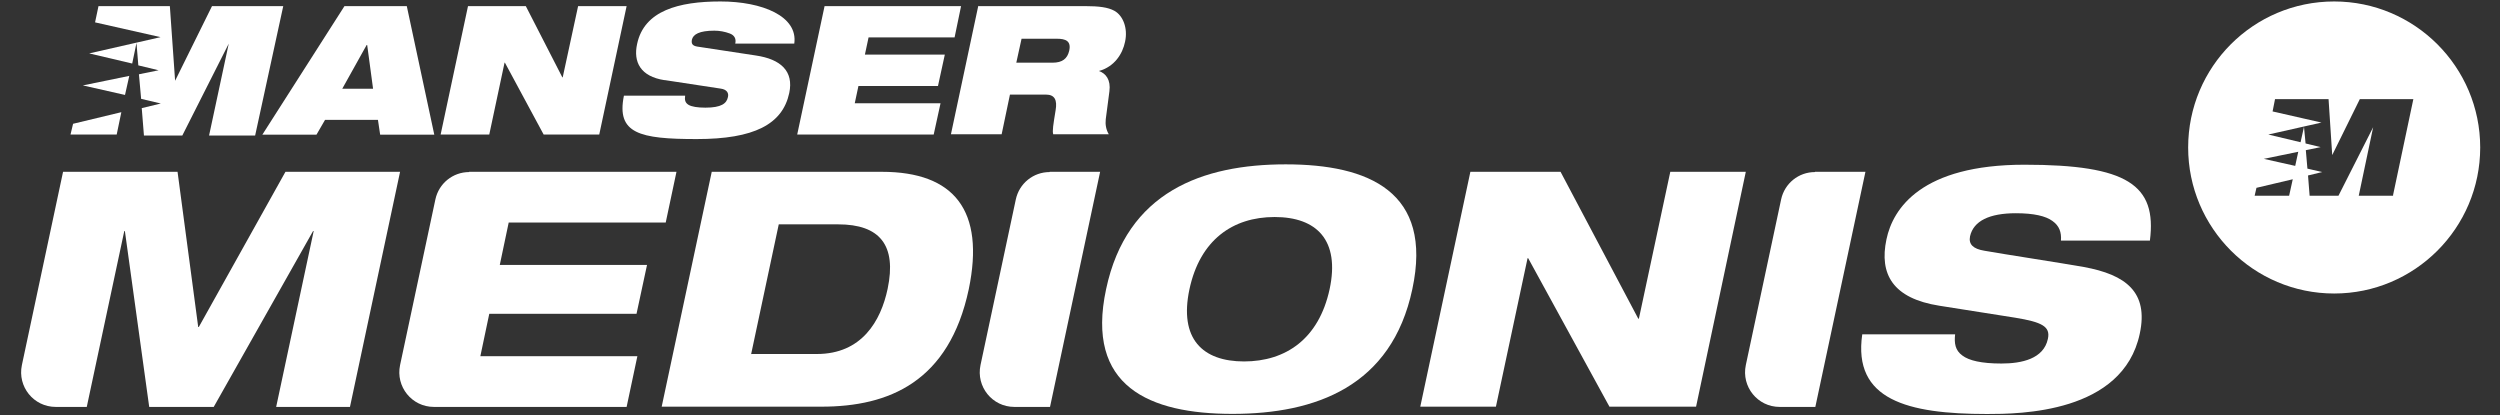
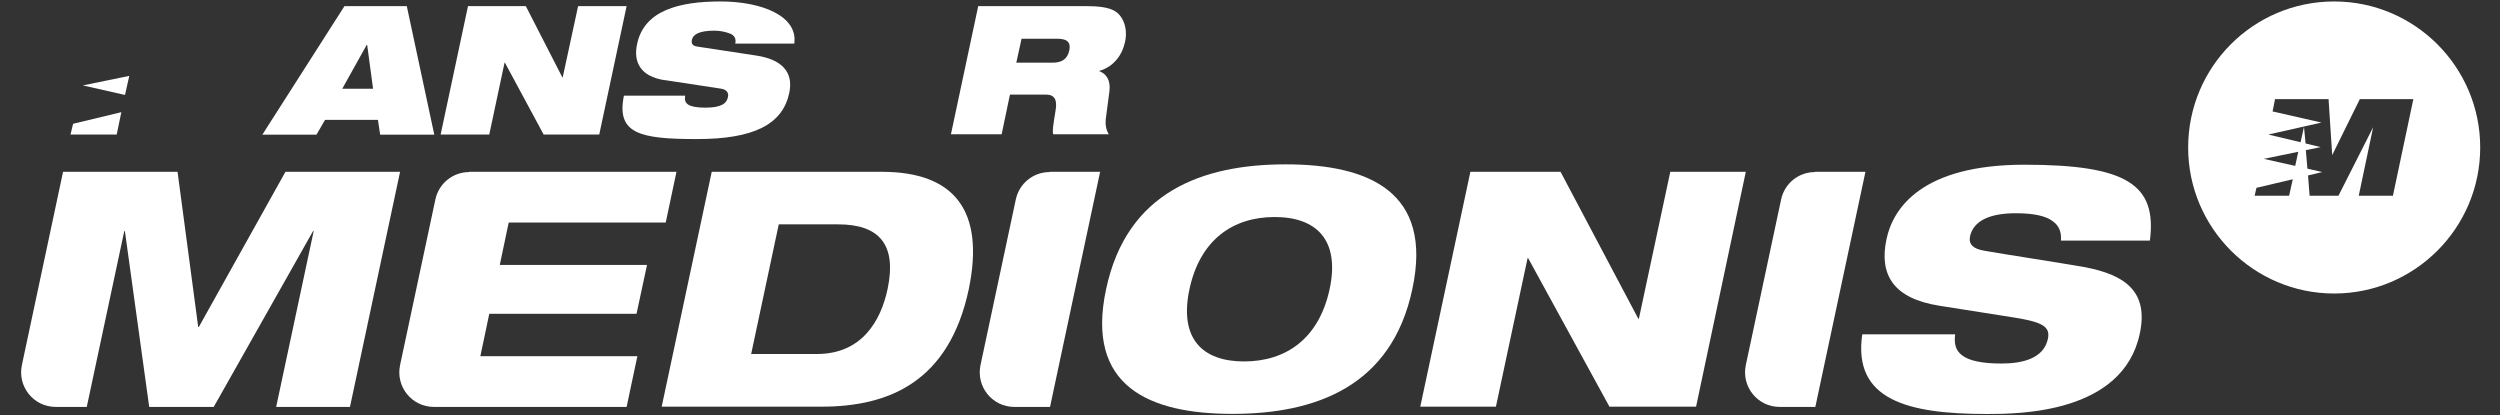
<svg xmlns="http://www.w3.org/2000/svg" id="Ebene_2" data-name="Ebene 2" viewBox="0 0 204.59 34">
  <rect x="0" y="0" width="204.59" height="34" fill="#333333" stroke="none" />
  <defs>
    <style>
      .cls-1 {
        fill: #fff;
      }
    </style>
  </defs>
  <g>
    <path class="cls-1" d="M5.15,14.06h9.38l1.69,12.7h.05l7.09-12.7h9.38l-4.1,19.24h-6.04l3.07-14.39h-.05l-8.13,14.39h-5.28l-1.99-14.39h-.05l-3.07,14.39h-2.54c-1.81,0-3.14-1.66-2.77-3.42l3.37-15.82h-.03Z" />
    <path class="cls-1" d="M38.38,14.06h16.98l-.88,4.15h-12.85l-.73,3.47h12.05l-.86,4h-12.05l-.73,3.47h12.85l-.88,4.15h-15.77c-1.81,0-3.14-1.66-2.77-3.42l2.89-13.56c.28-1.31,1.43-2.24,2.77-2.24" />
    <path class="cls-1" d="M61.49,28.97h5.36c3.67,0,5.23-2.69,5.79-5.33.75-3.57-.63-5.28-4.05-5.28h-4.86l-2.26,10.62h.03ZM58.25,14.06h13.91c5.96,0,8.45,3.19,7.12,9.61-1.61,7.57-6.52,9.61-12.05,9.61h-13.08l4.1-19.24h0v.03Z" />
    <path class="cls-1" d="M85.9,14.06h4.13l-4.1,19.24h-2.92c-1.81,0-3.14-1.66-2.77-3.42l2.89-13.56c.28-1.31,1.43-2.24,2.77-2.24" />
    <path class="cls-1" d="M101.79,29.58c3.45,0,6.14-1.86,7.02-5.91.86-4.02-1.06-5.91-4.5-5.91s-6.11,1.89-6.97,5.91c-.86,4.05,1.06,5.91,4.48,5.91M105.22,13.45c6.79,0,12.07,2.24,10.36,10.21-1.69,7.97-7.92,10.21-14.72,10.21s-12.05-2.24-10.34-10.21c1.69-7.97,7.9-10.21,14.69-10.21" />
    <polygon class="cls-1" points="120.33 14.06 127.71 14.06 134.07 26.08 134.12 26.08 136.69 14.06 142.87 14.06 138.8 33.28 131.71 33.28 125.06 21.13 125.01 21.13 122.42 33.28 116.23 33.28 120.33 14.06" />
    <path class="cls-1" d="M148.53,14.06h4.13l-4.1,19.24h-2.92c-1.81,0-3.14-1.66-2.77-3.42l2.89-13.56c.28-1.31,1.43-2.24,2.77-2.24" />
    <path class="cls-1" d="M168.66,19.69c.05-.68-.13-1.21-.7-1.61-.55-.4-1.51-.63-2.99-.63-2.16,0-3.47.63-3.75,1.89-.13.65.25,1.03,1.18,1.18,1.56.28,6.34,1.01,8.13,1.33,3.45.63,5.31,2.06,4.58,5.46-1.38,6.52-9.86,6.57-12.5,6.57-6.52,0-10.99-1.16-10.21-6.52h7.6c-.08.73,0,1.31.6,1.74.53.4,1.53.65,3.19.65s3.45-.38,3.8-2.01c.23-1.03-.5-1.38-2.67-1.74l-6.21-.98c-3.82-.6-4.93-2.59-4.33-5.43.53-2.54,2.87-6.11,11.3-6.11s10.84,1.66,10.26,6.21h-7.27Z" />
  </g>
  <g>
    <path class="cls-1" d="M28.19.5l-6.72,10.52h4.43l.7-1.21h4.33l.18,1.21h4.43L33.29.5h-5.11ZM30.05,3.69h0l.48,3.57h-2.52l1.99-3.57s.05,0,.05,0Z" />
    <polygon class="cls-1" points="47.31 .5 46.05 6.33 46.02 6.33 43.03 .5 38.3 .5 36.06 11.01 40.04 11.01 41.29 5.13 41.32 5.13 44.49 11.01 49.04 11.01 51.28 .5 47.31 .5" />
    <path class="cls-1" d="M54.38,6.56c-1.96-.3-2.57-1.48-2.24-2.97.58-2.72,3.4-3.47,6.82-3.47s6.36,1.21,6.04,3.45h-4.83c.1-.43-.1-.7-.45-.83-.4-.15-.83-.23-1.26-.23-1.23,0-1.74.3-1.84.75-.05.3.03.48.43.55l4.8.73c2.04.3,3.12,1.28,2.74,3.07-.55,2.57-2.89,3.77-7.57,3.77s-6.59-.45-5.96-3.55h5.01c-.05.35,0,.58.28.75.25.15.73.23,1.38.23,1.31,0,1.74-.35,1.84-.86.08-.3-.05-.63-.6-.7l-4.6-.7h.03Z" />
-     <polygon class="cls-1" points="67.48 .5 65.24 11.01 76.41 11.01 76.97 8.45 69.95 8.45 70.25 7.04 76.76 7.04 77.32 4.47 70.78 4.47 71.08 3.06 78.12 3.06 78.65 .5 67.48 .5" />
    <path class="cls-1" d="M80.03.5h8.75c1.18,0,1.89.1,2.41.38.7.38,1.13,1.41.88,2.54-.2.98-.86,2.04-2.14,2.39h0c.58.2.98.73.86,1.66l-.3,2.29c-.05.43.03.86.25,1.23h-4.55c-.08-.3,0-.75.2-1.99.13-.78-.05-1.26-.8-1.26h-2.94l-.68,3.25h-4.15l2.24-10.52h0l-.03.03ZM83.2,5.13h2.94c.8,0,1.21-.33,1.36-.98.18-.8-.3-.98-1.01-.98h-2.89l-.43,1.96h.03Z" />
    <polygon class="cls-1" points="5.98 10.13 5.77 11.01 9.55 11.01 9.93 9.18 5.98 10.13" />
    <polygon class="cls-1" points="6.78 6.99 10.23 7.77 10.58 6.21 6.78 6.99" />
-     <path class="cls-1" d="M17.35.5l-3.02,6.11h0l-.43-6.11h-5.84l-.28,1.33c2.14.48,5.36,1.21,5.36,1.21l-5.84,1.33,3.52.83.35-1.69h0l.15,1.84,1.66.4-1.61.33.18,2.01,1.61.38-1.56.38.18,2.24h3.14l3.8-7.52h0l-1.61,7.52h3.77L23.18.5h-5.86.03Z" />
  </g>
  <path class="cls-1" d="M195.85,16.02h-2.82l1.18-5.61h0l-2.84,5.61h-2.36l-.13-1.66,1.16-.28-1.21-.28-.13-1.51,1.21-.25-1.23-.3-.13-1.36h0l-.28,1.26-2.64-.63,4.35-.98s-2.39-.55-4-.91l.2-1.01h4.38l.3,4.58h0l2.26-4.58h4.38l-1.66,7.85v.05ZM187.85,13.58l-2.59-.58,2.82-.58-.25,1.16h.03ZM187.33,16.02h-2.82l.15-.65,2.97-.7-.3,1.36h0ZM191.02.12c-6.62,0-11.95,5.36-11.95,11.95s5.36,11.95,11.95,11.95,11.95-5.36,11.95-11.95S197.61.12,191.02.12" />
</svg>